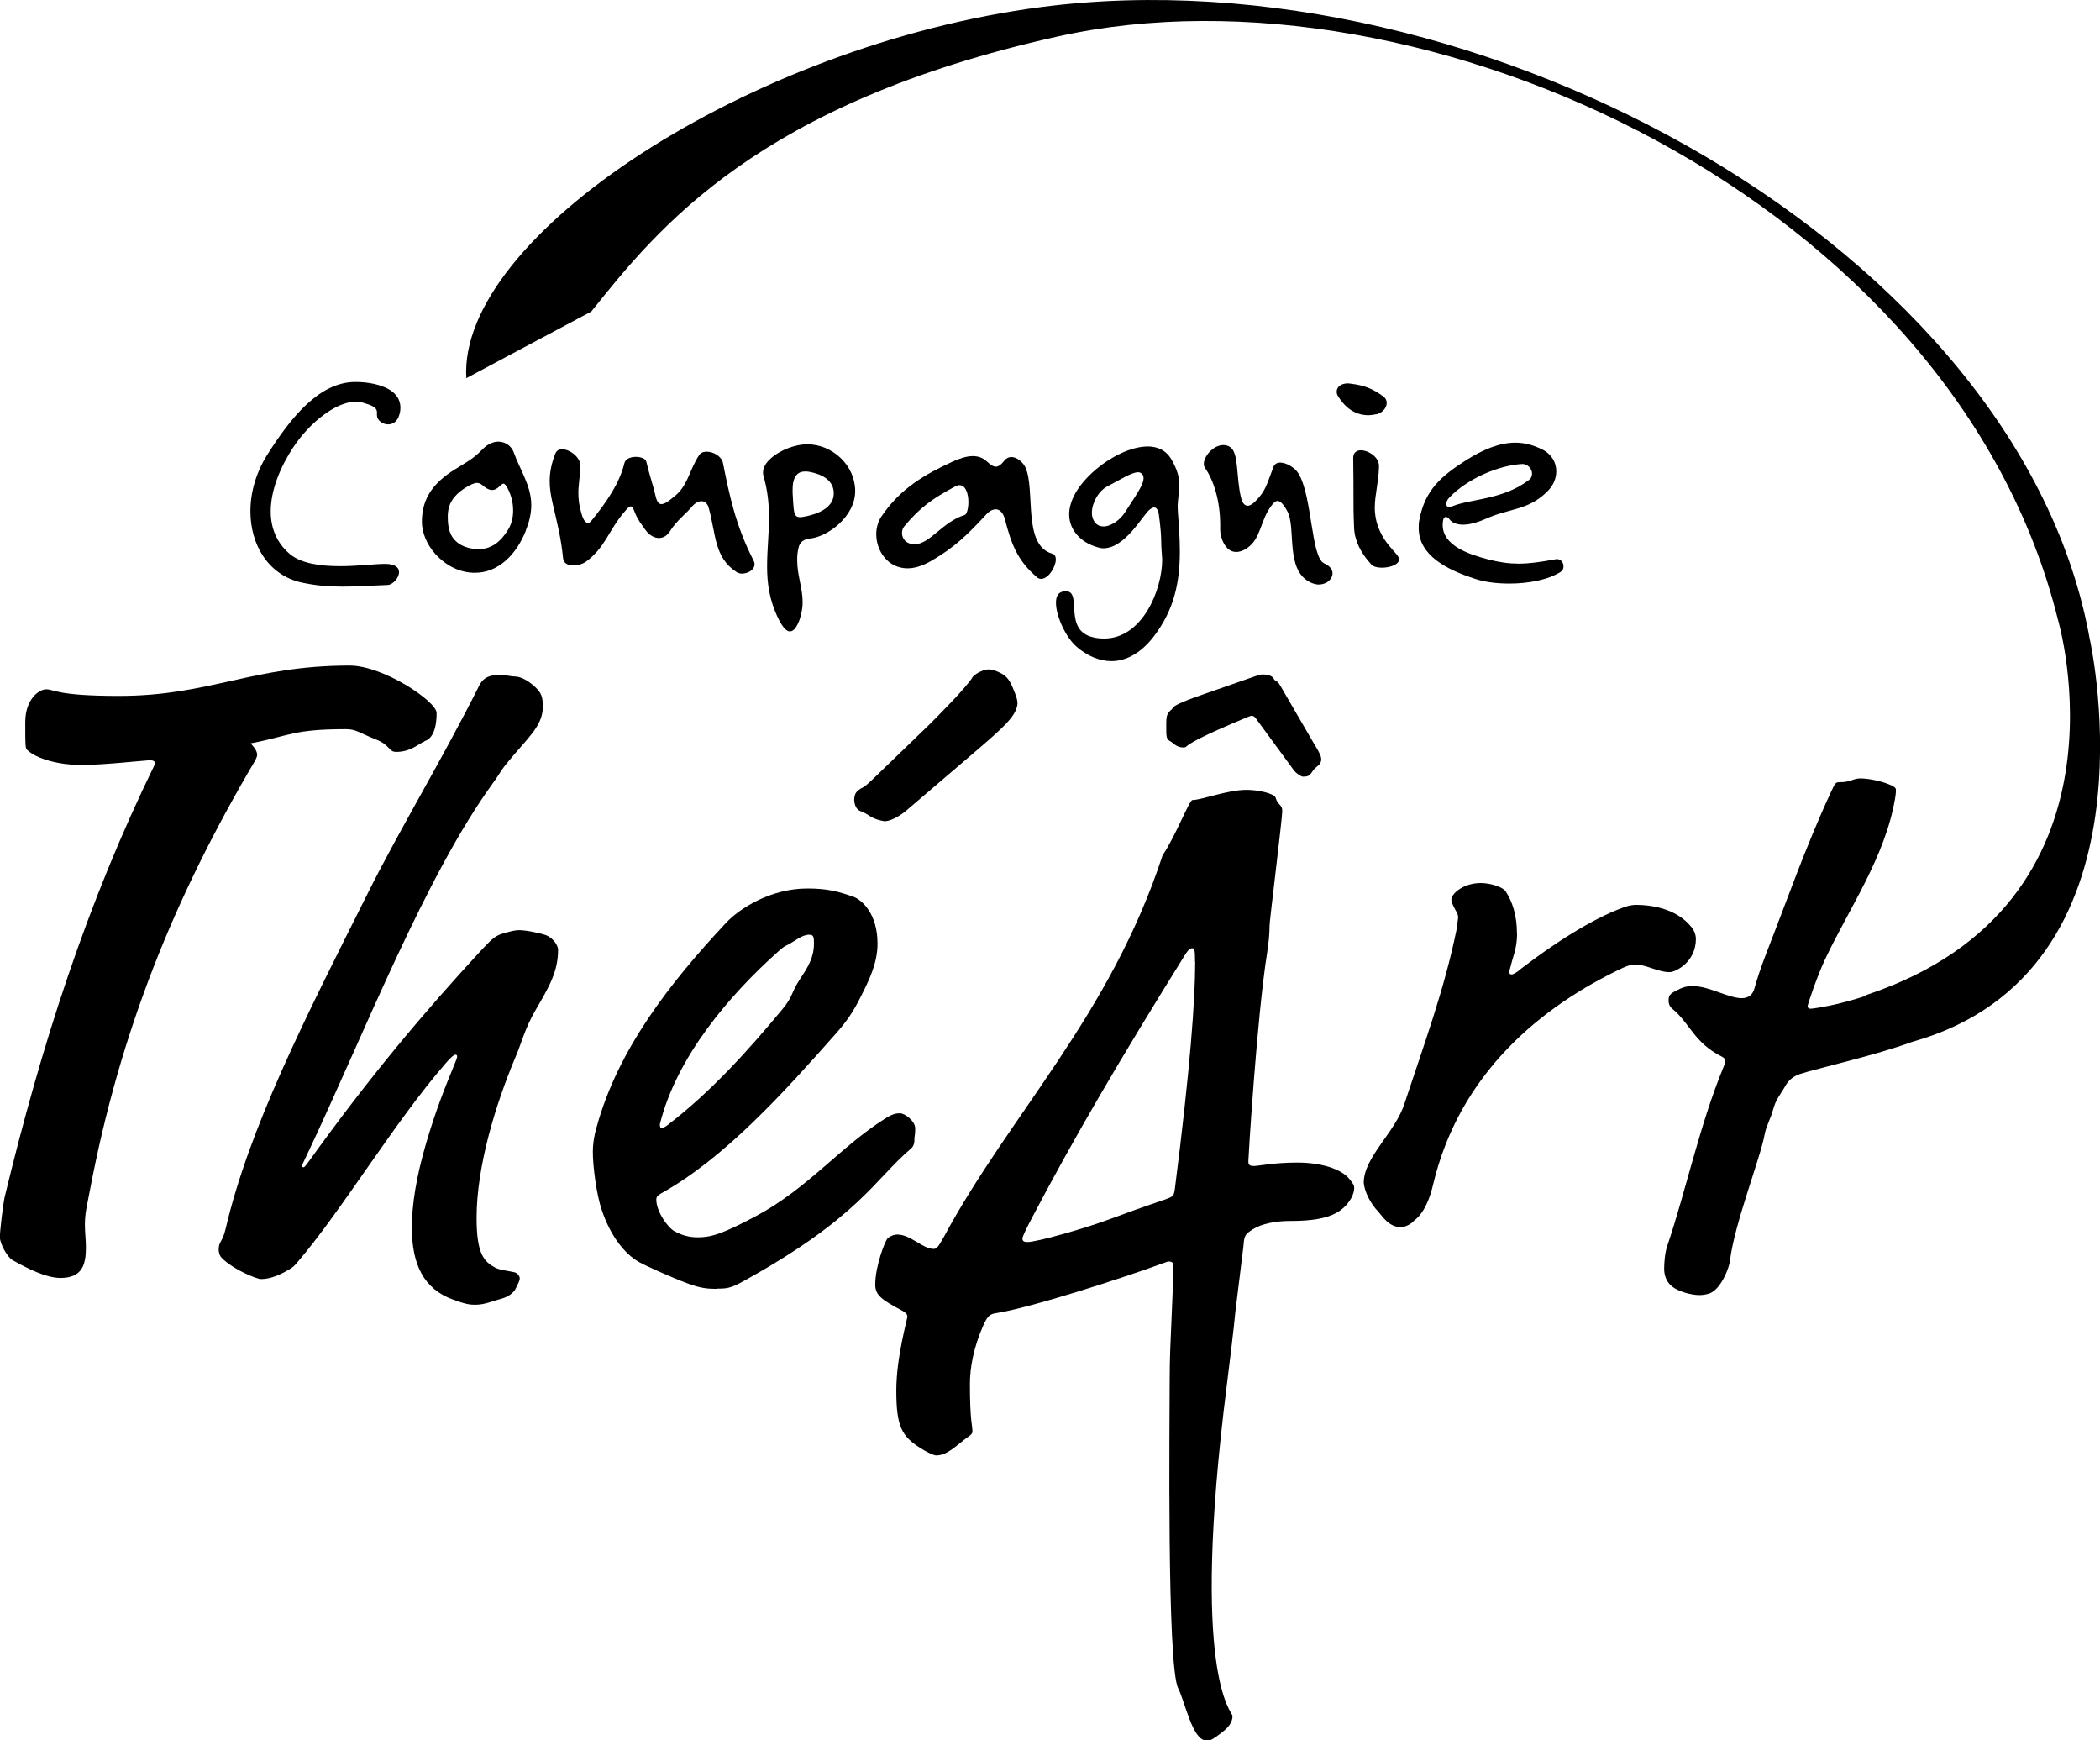
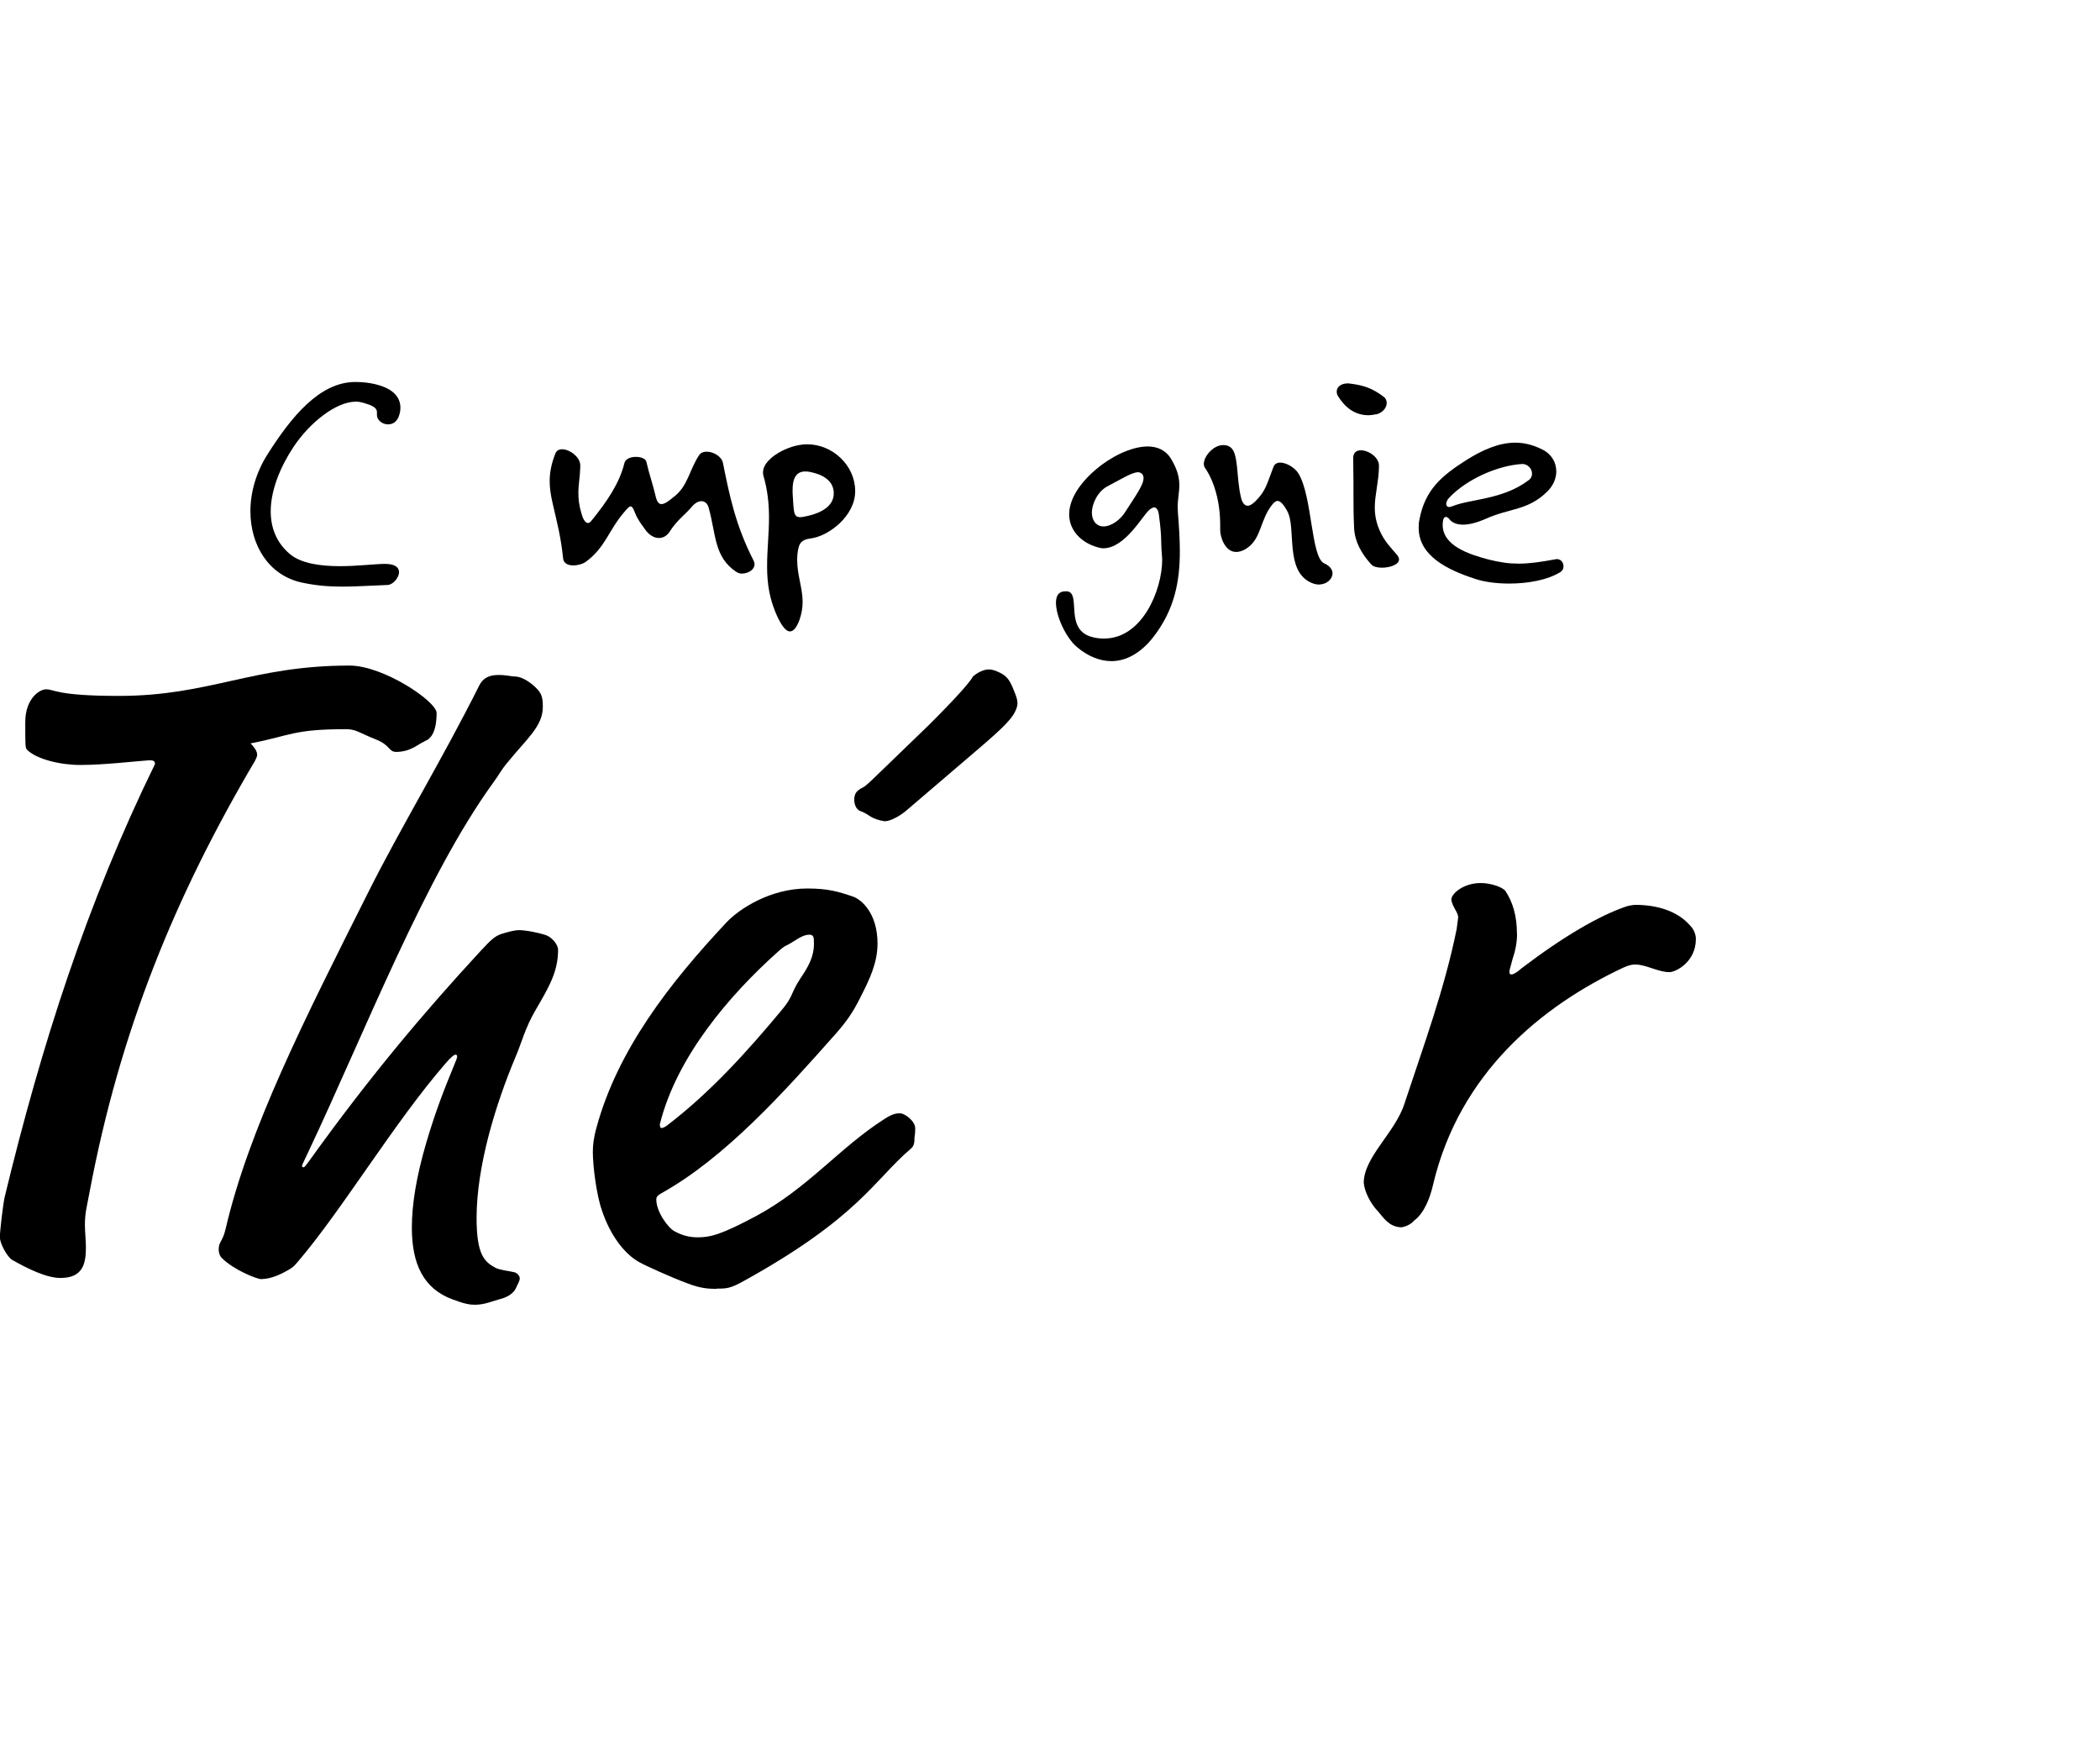
<svg xmlns="http://www.w3.org/2000/svg" id="Calque_2" data-name="Calque 2" viewBox="0 0 165.46 137.09">
  <defs>
    <style>
      .cls-1 {
        fill: #000;
        stroke-width: 0px;
      }
    </style>
  </defs>
  <g id="Calque_1-2" data-name="Calque 1">
    <g>
      <path class="cls-1" d="M33.45,58.41c-.45.15-1.04.82-2.24.82-.59,0-.45-.52-1.56-.97-1.34-.52-1.57-.82-2.39-.82-4.18,0-4.39.52-7.52,1.12.37.37.52.67.52.89,0,.15-.08.3-.15.45-6.34,10.73-10.66,21.32-13.05,33.99-.22,1.19-.37,1.64-.37,2.61,0,.59.08,1.19.08,1.78,0,1.35-.3,2.39-2.01,2.39-1.12,0-2.61-.75-3.8-1.42-.37-.22-.97-1.27-.97-1.79,0-.44.22-2.39.37-3.13,2.9-12.01,6.49-23.18,11.85-34.14,0-.22-.08-.3-.45-.3-1.04.07-3.58.37-5.44.37-1.57,0-3.43-.45-4.18-1.19-.15-.15-.15-.3-.15-2.17s1.12-2.6,1.64-2.6c.67,0,.82.52,5.74.52,7.16,0,10.5-2.39,18.17-2.39,2.68,0,6.86,2.83,6.86,3.73,0,1.49-.45,2.08-.97,2.23Z" />
      <path class="cls-1" d="M37.39,102.78c-.36,0-.78-.06-1.73-.42-2.26-.83-3.21-2.74-3.21-5.65,0-1.85.36-4.04,1.13-6.67.77-2.62,1.49-4.4,2.2-6.13.18-.42.24-.59.24-.71,0-.06-.06-.12-.12-.12-.12,0-.36.18-.77.66-4.04,4.64-8.15,11.54-11.66,15.65-.3.35-.36.41-.65.59-.6.36-1.43.78-2.26.78-.3,0-2.14-.71-3.09-1.67-.18-.18-.24-.47-.24-.65,0-.65.3-.6.54-1.61,1.84-7.91,6.19-16.47,11.24-26.53,2.5-5,5.83-10.47,8.75-16.3.36-.71.95-.83,1.55-.83s.95.12,1.25.12c.54,0,1.19.42,1.67.89.42.42.54.71.54,1.49,0,1.55-1.25,2.5-2.79,4.4-.54.65-.65.95-1.13,1.6-5.35,7.38-10.05,19.51-14.51,28.97-.48,1.01-.54,1.13-.54,1.19s0,.12.12.12c.06,0,.12-.06.42-.47,4.82-6.72,9.16-11.84,13.5-16.54.83-.89,1.13-1.19,1.67-1.37.54-.17,1.07-.3,1.37-.3.6,0,1.72.24,2.2.42.42.18.89.71.89,1.13,0,1.73-.71,2.92-1.78,4.76-.83,1.43-1.07,2.5-1.55,3.63-1.61,3.81-3.09,8.69-3.09,12.73,0,2.86.59,3.45,1.49,3.93.36.18,1.01.24,1.49.35.24.06.42.3.42.48,0,.24-.18.47-.3.77-.18.42-.71.72-1.13.83-.71.18-1.31.48-2.08.48Z" />
      <path class="cls-1" d="M56.46,101.53c-.71,0-1.31-.06-2.26-.42-1.31-.48-3.39-1.43-3.81-1.67-1.19-.65-2.32-2.14-2.97-4.11-.42-1.19-.71-3.45-.71-4.58,0-.54.06-1.13.3-1.97,1.66-6.06,5.71-11.3,10.23-16.12,1.01-1.07,3.45-2.67,6.37-2.67,1.61,0,2.44.24,3.63.65.65.24,1.9,1.31,1.9,3.69,0,1.55-.65,2.86-1.37,4.28-.6,1.19-1.07,1.85-1.9,2.8-4.11,4.64-8.75,9.81-13.8,12.61-.3.18-.36.3-.36.47,0,.95.89,2.2,1.43,2.5.65.36,1.25.48,1.84.48,1.01,0,1.9-.24,4.58-1.67,4.11-2.2,6.6-5.42,10.17-7.68.65-.42.95-.42,1.19-.42.36,0,1.19.6,1.19,1.19,0,.54-.06.6-.06.78,0,.24,0,.6-.3.83-2.86,2.44-4.11,5.41-13.15,10.41-1.07.6-1.37.6-2.14.6ZM64.13,74.34c0-.47,0-.71-.36-.71s-.71.18-1.25.53c-.65.42-.59.24-1.19.78-3.87,3.45-8.03,8.33-9.34,13.62,0,.24.06.3.12.3.12,0,.24-.06.42-.18,3.51-2.68,6.43-5.95,9.1-9.16.89-1.07.65-1.25,1.43-2.44.6-.89,1.07-1.67,1.07-2.74ZM76.6,53.37c.12-.18.48-.4.7-.49.44-.19.76-.2,1.23,0,.7.28.95.56,1.26,1.28.37.87.44,1.17.33,1.54-.24.81-.92,1.49-3.19,3.43l-5.59,4.78c-.34.27-.64.46-1.03.63-.27.12-.52.16-.65.15-.42-.08-.79-.18-1.15-.42-.36-.24-.52-.3-.75-.39-.16-.06-.31-.26-.35-.37-.09-.22-.16-.52-.05-.88.07-.29.43-.51.59-.58.22-.09.59-.45,1.18-1.02l4.08-3.94c.68-.68,2.81-2.81,3.4-3.71Z" />
-       <path class="cls-1" d="M95.77,136.83c-.33.27-.47.27-.74.27-1.07,0-1.65-3.01-2.2-4.1-.9-1.8-.67-21.15-.67-24.42,0-3,.27-5.87.27-8.94,0-.2-.13-.27-.4-.27-3.8,1.4-10.94,3.67-13.54,4.07-.47.07-.67.2-1,.93-.8,1.8-1.07,3.4-1.07,4.67,0,2.93.2,3.2.2,3.74,0,.13-.13.27-.33.4-.87.6-1.6,1.47-2.53,1.47-.2,0-.87-.33-1.27-.6-1.47-.93-1.87-1.73-1.87-4.53,0-2.6.87-5.6.87-5.8s-.14-.33-.4-.47c-1.6-.86-2.13-1.2-2.13-2.06,0-1.47.8-3.53,1-3.67.27-.2.53-.27.73-.27,1.07,0,2,1.13,2.87,1.13.2,0,.33-.07.8-.93,5.2-9.67,13.09-17.41,17.24-30.07,1.07-1.6,2.1-4.36,2.36-4.36.73,0,2.73-.8,4.27-.8.87,0,2.13.27,2.27.6.2.67.53.53.53,1.07,0,.6-1,8.63-1,9.02,0,.67-.07,1.34-.2,2.2-.8,5.07-1.47,16.07-1.47,16.34,0,.2,0,.4.4.4.47,0,1.53-.27,3.47-.27,1.8,0,3.4.47,4.07,1.27.33.4.4.53.4.73s-.07.53-.27.86c-.8,1.34-2.27,1.74-4.8,1.74-1.07,0-2.2.2-2.93.66-.6.4-.67.47-.73,1.34l-.64,5.2c-.07.87-.53,4.68-.66,5.67-2.93,23.06.44,25.79.44,26.12,0,.8-.8,1.27-1.33,1.67ZM94.16,75.77c0-1-.07-1.07-.2-1.07s-.27,0-.6.53c-5.07,8.14-8.67,14.27-12,20.61-.67,1.27-.8,1.6-.8,1.73,0,.2.13.27.4.27.74,0,4.54-1.07,6.67-1.87,2.47-.93,4.2-1.47,4.47-1.6.33-.14.4-.2.47-.73,1.2-9.4,1.6-14.87,1.6-17.87ZM103.6,58.69c.41.68.5.91.5,1.13,0,.45-.41.54-.63.86-.27.41-.36.5-.81.5-.13,0-.59-.27-.81-.63l-2.85-3.89c-.14-.23-.27-.27-.36-.27s-.13,0-.45.14c-3.57,1.49-4.39,1.99-4.75,2.3-.05.05-.18.05-.23.05-.54,0-.81-.41-1.09-.54-.23-.14-.23-.41-.23-1.09,0-.5,0-.77.09-.95.18-.36.32-.36.41-.5.09-.18.41-.41,2.49-1.13l4.02-1.4c.27-.09.45-.14.59-.14.45,0,.77.14.86.32.13.27.27.09.54.59l2.71,4.66Z" />
      <path class="cls-1" d="M119.53,73.55c0,.65-.12,1.31-.36,2.02-.18.71-.24.83-.24.95,0,.17,0,.24.18.24.06,0,.3-.06.77-.48,3.27-2.49,6.13-4.16,8.27-4.88.18-.06.54-.12.71-.12,1.67,0,3.33.47,4.34,1.67.24.24.42.65.42,1.01,0,1.84-1.61,2.62-2.08,2.62-.89,0-1.85-.6-2.68-.6-.18,0-.42,0-.95.24-6.48,3.04-12.91,8.33-14.99,17.07-.41,1.78-1.07,2.56-1.49,2.85-.3.36-.83.54-1.07.54-.95-.06-1.37-.78-1.78-1.25-.59-.6-1.07-1.55-1.13-2.26,0-2.02,2.5-3.98,3.21-6.24,1.49-4.52,3.15-8.99,4.11-13.74.06-.54.12-.83.12-.95,0-.35-.47-.83-.54-1.37,0-.47.95-1.31,2.32-1.31.83,0,1.78.35,1.96.65.54.83.89,1.9.89,3.33Z" />
-       <path class="cls-1" d="M164.67,50.44C159.27,19.88,116.89-3.96,82.07.55c-23.01,2.98-45.99,18.08-45.33,29.24l9.85-5.25c5.25-6.57,13.13-16.42,36.77-21.67,28.78-6.39,70.6,12.9,78.79,45.96.02.06,6.57,22.33-15.1,29.55-.05.02-.08.05-.11.09-.96.31-1.92.57-2.79.75-.6.12-1.31.24-1.49.24-.12,0-.24-.06-.24-.18,0-.17.78-2.44,1.37-3.69,1.9-4.04,4.76-8.09,5.53-12.73.06-.36.06-.54.06-.65,0-.18-.24-.3-.54-.42-.71-.3-1.72-.47-2.26-.47-.6,0-.71.3-1.67.3-.24,0-.3,0-.65.78-2.02,4.34-3.63,8.98-5.06,12.61-.48,1.25-.77,2.14-.95,2.79-.12.54-.48.83-1.01.83-1.07,0-2.56-.95-3.87-.95-.54,0-.83.12-1.19.3-.47.24-.71.36-.71.78,0,.18,0,.47.3.71,1.37,1.13,1.72,2.68,3.87,3.75.24.12.3.24.3.36s-.06.24-.12.42c-1.9,4.58-2.97,9.76-4.46,14.16-.18.53-.24,1.31-.24,1.78,0,.54.18,1.07.66,1.43.47.36,1.43.65,2.14.65.24,0,.65-.06.89-.18.83-.42,1.43-1.96,1.49-2.5.36-2.97,2.38-8.03,2.74-9.99.12-.65.48-1.25.65-1.9.24-.89.54-1.13,1.01-1.96.24-.41.6-.71,1.13-.89,1.2-.4,5.89-1.45,8.84-2.53,19.69-5.52,14.07-31.25,14.01-31.6Z" />
      <g>
        <path class="cls-1" d="M31.46,32.68c-.15.53-.5.75-.88.75-.45,0-.88-.33-.88-.73v-.23c0-.45-.63-.6-1.11-.75-.18-.05-.35-.08-.55-.08-1.58,0-3.67,1.68-4.93,3.59-1.03,1.56-1.78,3.39-1.78,5.05,0,1.26.43,2.44,1.48,3.34.9.78,2.46.98,4,.98,1.33,0,2.79-.18,3.52-.18.83,0,1.11.3,1.11.65,0,.45-.48.98-.88,1.01-1.36.05-2.49.13-3.59.13s-2.09-.08-3.24-.33c-2.56-.58-4-2.92-4-5.61,0-1.46.43-3.02,1.33-4.45,1.86-2.94,4.1-5.73,6.94-5.73,1.13,0,2.04.25,2.59.55.63.35.96.85.96,1.48,0,.15-.02.33-.08.53Z" />
-         <path class="cls-1" d="M41.44,41.78c-.73,1.86-2.14,3.34-4.02,3.34-1.16,0-2.26-.53-3.12-1.48-.68-.75-1.06-1.71-1.06-2.54,0-1.94,1.01-3.12,2.56-4.1.93-.58,1.46-.83,2.19-1.58.43-.45.88-.63,1.28-.63.55,0,1.03.35,1.21.85.48,1.36,1.38,2.61,1.38,4.15,0,.73-.2,1.43-.43,1.99ZM39.88,38.28c-.08-.13-.15-.18-.2-.18-.23,0-.45.5-.9.5-.2,0-.38-.08-.58-.23s-.35-.33-.63-.33c-.2,0-.5.13-1.01.45-.8.55-1.28,1.16-1.28,2.21,0,.93.18,1.56.73,2.01.43.38,1.16.55,1.68.55,1.03,0,1.76-.58,2.34-1.53.3-.48.4-1.01.4-1.53,0-.73-.23-1.43-.55-1.93Z" />
        <path class="cls-1" d="M58.48,45.19c-.15,0-.33-.05-.45-.13-1.78-1.16-1.61-2.99-2.19-5.05-.1-.38-.33-.53-.58-.53s-.53.18-.7.38c-.53.65-1.23,1.11-1.81,2.04-.2.3-.5.48-.83.48-.35,0-.75-.2-1.06-.63-.35-.5-.6-.78-.83-1.36-.13-.35-.23-.5-.35-.5-.1,0-.25.15-.48.43-1.26,1.46-1.48,2.77-3.02,3.92-.25.18-.65.3-1.01.3-.4,0-.75-.15-.8-.53-.18-1.73-.45-2.72-.83-4.37-.15-.65-.23-1.21-.23-1.73,0-.7.13-1.38.45-2.19.1-.23.28-.33.53-.33.6,0,1.46.63,1.43,1.31v.08c-.02.78-.15,1.41-.15,2.04,0,.48.05.98.23,1.58.15.58.35.8.53.8.08,0,.15-.05.23-.13,1.31-1.61,2.26-3.04,2.64-4.6.08-.33.5-.48.9-.48.38,0,.78.13.83.4.25,1.08.5,1.71.75,2.79.1.38.25.53.43.53.3,0,.68-.33.93-.53,1.18-.88,1.23-2.09,2.04-3.32.13-.2.35-.28.6-.28.53,0,1.18.38,1.28.88.5,2.49.98,4.9,2.41,7.69.05.1.08.2.08.3,0,.43-.5.73-.98.73Z" />
        <path class="cls-1" d="M63.81,42.43c-.45.05-.8.23-.9.75-.08.33-.1.65-.1.93,0,1.21.43,2.21.43,3.32,0,.45-.08.9-.25,1.41-.2.53-.45.9-.75.9-.25,0-.55-.28-.9-.98-.73-1.48-.9-2.81-.9-4.15s.15-2.51.15-3.85c0-1.03-.1-2.14-.45-3.32-.02-.08-.02-.18-.02-.25,0-.98,1.66-1.99,3.04-2.16.15-.03.3-.03.45-.03,1.96,0,3.75,1.63,3.77,3.65.03,2.01-2.14,3.62-3.54,3.77ZM65.69,38.74c-.08-.98-1.01-1.41-1.96-1.58-.1-.02-.2-.02-.3-.02-.8,0-.98.73-.98,1.41v.28c.1,1.43.03,1.91.6,1.91.15,0,.35-.05.6-.1,1.01-.23,2.04-.75,2.04-1.76v-.13Z" />
-         <path class="cls-1" d="M82.03,45.6c-.1,0-.23-.03-.33-.13-1.53-1.31-2.01-2.59-2.51-4.52-.15-.6-.45-.83-.73-.83s-.55.18-.73.38c-1.46,1.58-2.49,2.61-4.42,3.72-.68.38-1.28.55-1.81.55-1.53,0-2.46-1.36-2.46-2.69,0-.48.13-.98.4-1.38,1.53-2.29,3.54-3.37,5.58-4.32.55-.25,1.11-.45,1.63-.45.38,0,.75.1,1.08.4.28.25.5.43.73.43.2,0,.4-.13.68-.48.15-.18.33-.28.53-.28.45,0,.93.4,1.13.83.8,1.81-.25,6.11,2.11,6.79.2.05.28.23.28.45,0,.58-.58,1.53-1.16,1.53ZM75.6,38.21c-.1,0-.23.05-.38.13-1.73.93-2.71,1.61-3.97,3.12-.13.15-.18.33-.18.53,0,.43.3.88,1.01.88h.02c1.18-.03,2.16-1.76,3.92-2.31.15-.05.28-.5.28-1.01,0-.63-.2-1.33-.7-1.33Z" />
        <path class="cls-1" d="M90.86,50.2c-1.01,1.28-2.16,1.88-3.29,1.88-.93,0-1.89-.4-2.74-1.13-.85-.73-1.63-2.41-1.63-3.47,0-.53.2-.9.73-.9h.15c1.16.15-.3,3.07,2.04,3.62.3.08.6.1.88.1,2.99,0,4.57-3.8,4.57-6.23,0-.15-.03-.3-.03-.43-.1-1.21.03-1.11-.23-3.09-.02-.23-.13-.58-.38-.58-.1,0-.23.08-.38.2-.53.45-1.91,3.02-3.62,3.02-.15,0-.3-.03-.45-.08-1.28-.35-2.24-1.33-2.24-2.59,0-1.03.63-2.29,2.14-3.57,1.06-.9,2.69-1.78,4.05-1.78.75,0,1.43.28,1.86,1.01.5.85.63,1.46.63,2.06,0,.53-.13,1.06-.13,1.73,0,.13.02.28.02.43.08,1.03.15,2.04.15,3.02,0,2.36-.4,4.6-2.11,6.79ZM89.95,37.3c-.08-.05-.15-.1-.28-.1-.5,0-1.43.6-2.36,1.08-.78.38-1.28,1.36-1.28,2.11,0,.3.08.55.23.75.18.23.43.33.68.33.63,0,1.36-.55,1.73-1.16.75-1.18,1.43-2.09,1.43-2.64,0-.15-.05-.28-.15-.38Z" />
        <path class="cls-1" d="M103.95,46.05c-.2,0-.43-.05-.65-.15-2.11-.95-1.13-4.35-1.89-5.66-.3-.55-.55-.78-.75-.78-.15,0-.3.13-.45.33-.93,1.18-.83,2.64-1.96,3.39-.33.23-.63.3-.85.3-.9,0-1.26-1.21-1.26-1.71v-.43c0-1.81-.48-3.47-1.21-4.5-.05-.08-.08-.18-.08-.3,0-.58.73-1.48,1.53-1.48.15,0,.33.02.5.13.75.4.5,2.39.9,4,.1.45.3.65.53.65.18,0,.4-.15.6-.35.85-.85.9-1.36,1.43-2.72.1-.23.28-.33.53-.33.48,0,1.16.4,1.43.85,1.11,1.78.98,6.64,2.04,7.09.45.2.65.5.65.78,0,.45-.45.88-1.06.88Z" />
        <path class="cls-1" d="M108.43,32.63c-.23.05-.43.08-.6.08-1.16,0-1.91-.7-2.41-1.51-.08-.13-.1-.23-.1-.35,0-.33.28-.65.9-.65.08,0,.15.03.25.03,1.03.13,1.71.4,2.49.98.23.15.3.35.3.55,0,.4-.4.8-.83.88ZM108.88,44.72c-.35,0-.68-.08-.83-.25-.83-.9-1.31-1.86-1.36-2.87-.05-1.08-.05-1.91-.05-2.77v-.9c0-.55-.02-1.16-.02-1.83v-.03c0-.43.28-.6.6-.6.6,0,1.46.55,1.43,1.26v.05c-.03,1.23-.33,2.21-.33,3.19,0,.6.1,1.18.4,1.86.38.83.78,1.21,1.36,1.89.1.13.15.25.15.35,0,.4-.7.65-1.36.65Z" />
        <path class="cls-1" d="M122.98,45.04c-1.01.65-2.59.93-4.07.93-1.01,0-1.99-.13-2.71-.38-2.16-.7-4.42-1.81-4.42-4,0-.2,0-.4.05-.63.45-2.41,1.78-3.49,3.72-4.73,1.28-.8,2.56-1.36,3.85-1.36.7,0,1.41.18,2.14.55s1.08,1.03,1.08,1.71c0,.55-.23,1.13-.73,1.61-1.51,1.48-2.92,1.28-4.78,2.11-.75.33-1.36.48-1.83.48-.53,0-.9-.18-1.08-.43-.05-.08-.18-.18-.28-.18-.23,0-.25.43-.25.63,0,1.63,2.04,2.31,3.59,2.72.91.23,1.63.33,2.39.33.88,0,1.73-.13,2.84-.33.05,0,.1-.03.15-.03.38,0,.55.3.55.58,0,.18-.08.33-.2.4ZM119.96,36.55c-1.94.1-4.42,1.21-5.78,2.66-.15.15-.23.35-.23.48,0,.15.08.25.23.25.08,0,.18-.03.3-.08,1.36-.55,3.92-.5,5.93-2.01.23-.15.3-.35.3-.55,0-.38-.35-.75-.75-.75Z" />
      </g>
    </g>
  </g>
</svg>